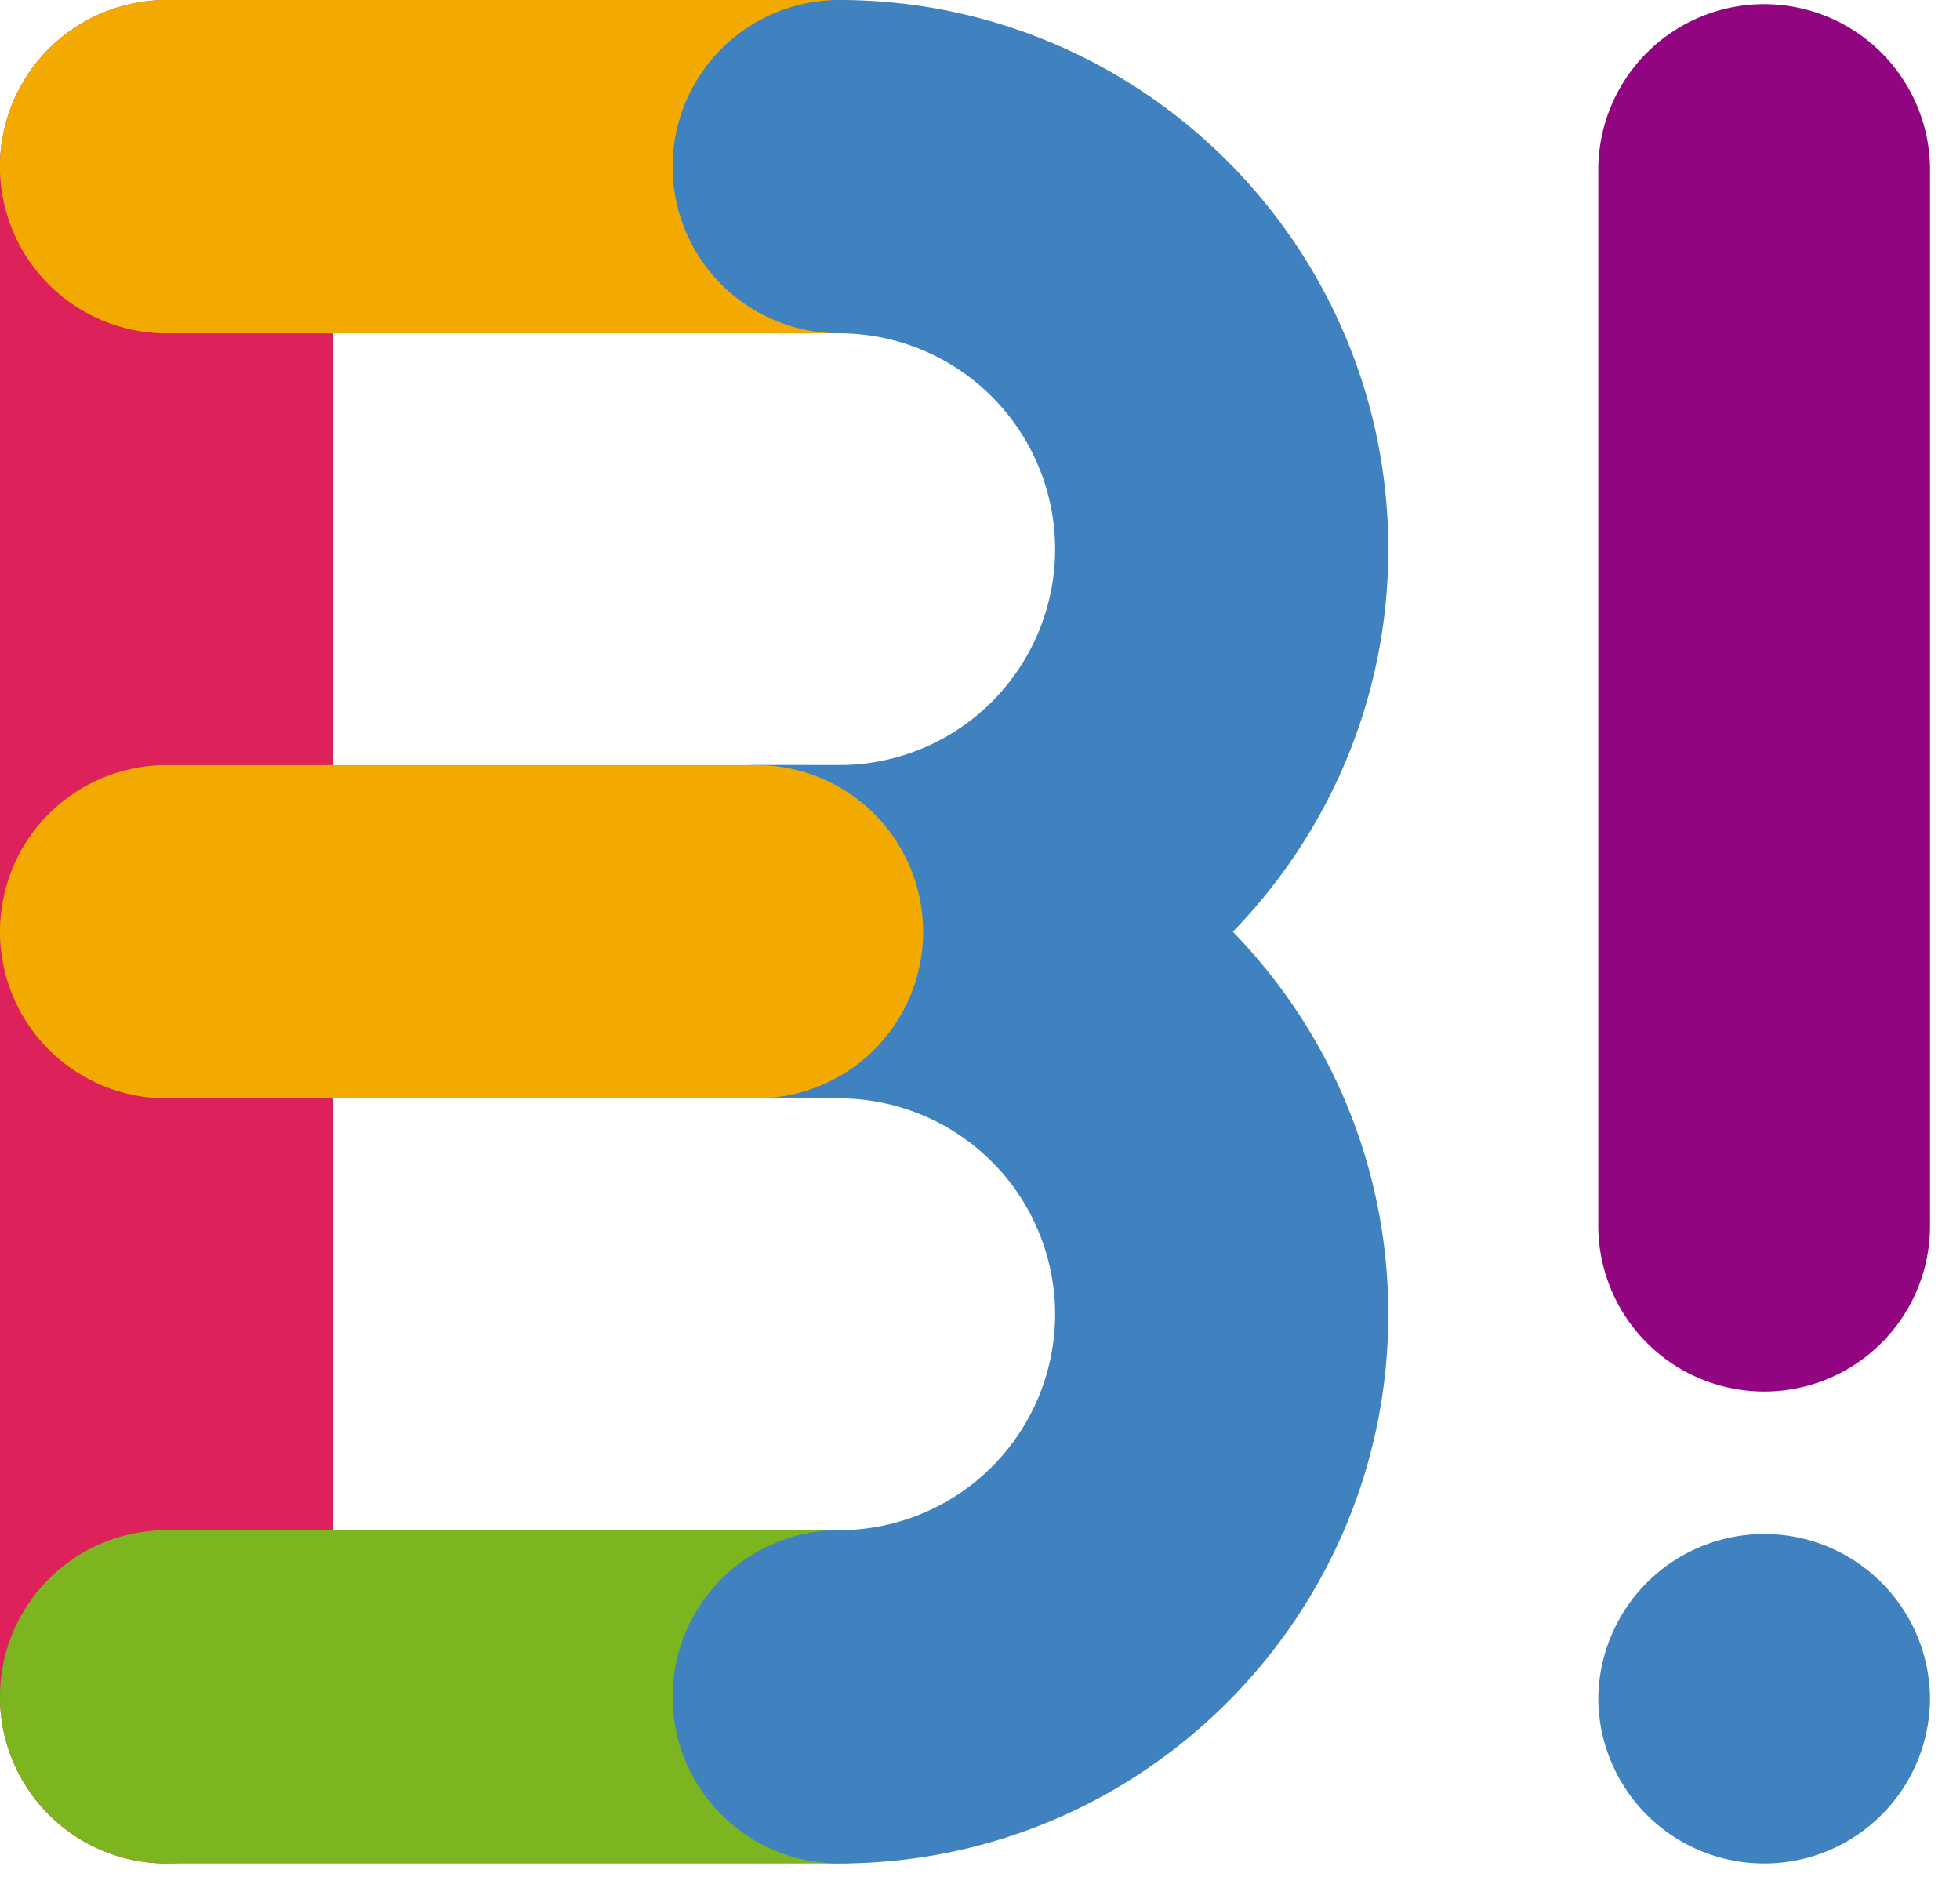
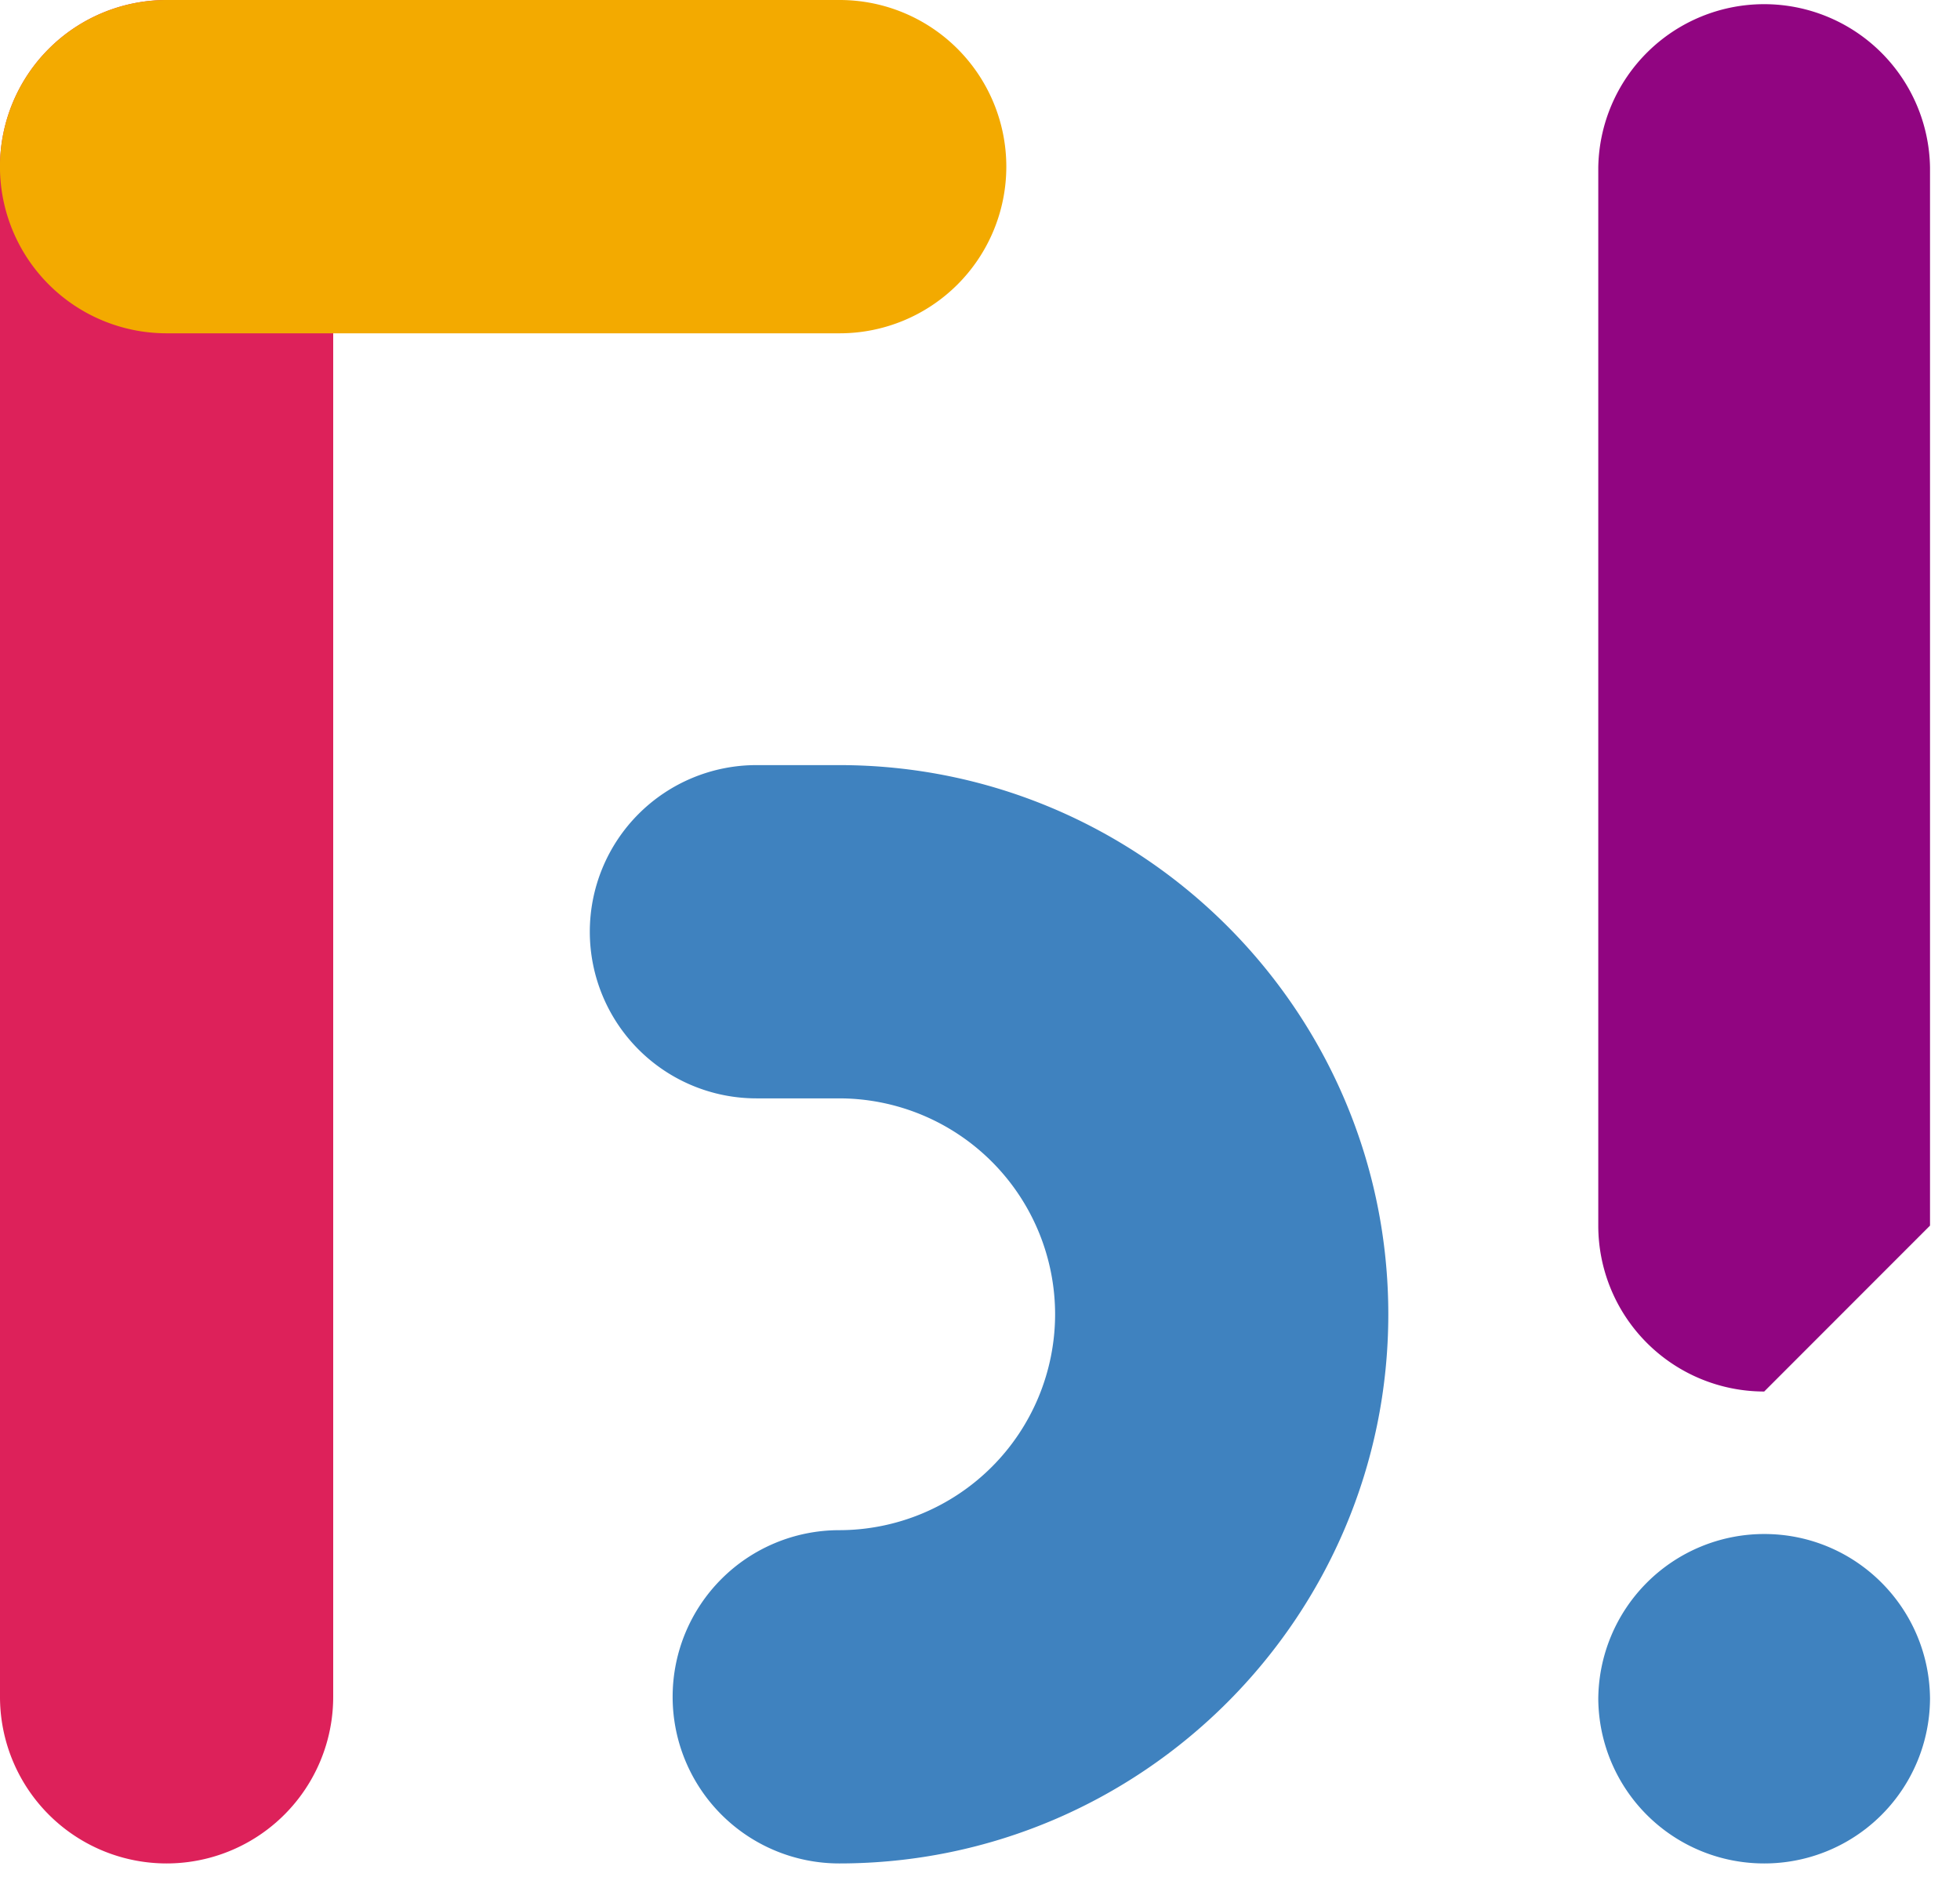
<svg xmlns="http://www.w3.org/2000/svg" width="100%" height="100%" viewBox="0 0 47 45">
  <g fill="none" fill-rule="evenodd">
-     <path d="M42.305 33.366a3.979 3.979 0 0 1-3.979-3.978V4.015a3.978 3.978 0 0 1 7.955 0v25.373a3.974 3.974 0 0 1-3.976 3.978" fill="#910581" />
+     <path d="M42.305 33.366a3.979 3.979 0 0 1-3.979-3.978V4.015a3.978 3.978 0 0 1 7.955 0v25.373" fill="#910581" />
    <path d="M42.305 44.682a3.975 3.975 0 0 1-3.979-3.975v.055a3.98 3.98 0 0 1 3.98-3.979c2.2 0 3.975 1.784 3.975 3.979v-.055a3.971 3.971 0 0 1-3.976 3.975" fill="#3F82BF" style="mix-blend-mode:multiply" />
    <path d="M3.995 44.682A3.995 3.995 0 0 1 0 40.686V3.996a3.995 3.995 0 1 1 7.99 0v36.69a3.995 3.995 0 0 1-3.995 3.996" fill="#DD215A" style="mix-blend-mode:multiply" />
    <path d="M20.135 7.992H3.995a3.995 3.995 0 0 1 0-7.992h16.14a3.995 3.995 0 1 1 0 7.992" fill="#F3AA00" style="mix-blend-mode:multiply" />
-     <path d="M20.125 44.682H3.995a3.995 3.995 0 1 1 0-7.991h16.13a3.995 3.995 0 0 1 0 7.99" fill="#7DB520" style="mix-blend-mode:multiply" />
    <path d="M20.125 44.682a3.995 3.995 0 0 1 0-7.991 5.182 5.182 0 0 0 5.176-5.177 5.182 5.182 0 0 0-5.176-5.177H18.14a3.995 3.995 0 0 1-.002-7.991h1.986c7.261 0 13.167 5.906 13.167 13.168 0 7.26-5.906 13.168-13.166 13.168" fill="#3F82BF" style="mix-blend-mode:multiply" />
-     <path d="M20.125 0a3.995 3.995 0 0 0 0 7.991 5.182 5.182 0 0 1 5.176 5.178 5.182 5.182 0 0 1-5.176 5.177l-1.984-.001h-.001a3.995 3.995 0 0 0-.002 7.991l1.986.001c7.261 0 13.167-5.907 13.167-13.168C33.291 5.907 27.385 0 20.125 0" fill="#3F82BF" style="mix-blend-mode:multiply" />
-     <path d="M18.14 26.337H3.995a3.995 3.995 0 0 1 0-7.991H18.14a3.995 3.995 0 1 1 0 7.991" fill="#F3AA00" style="mix-blend-mode:multiply" />
  </g>
</svg>